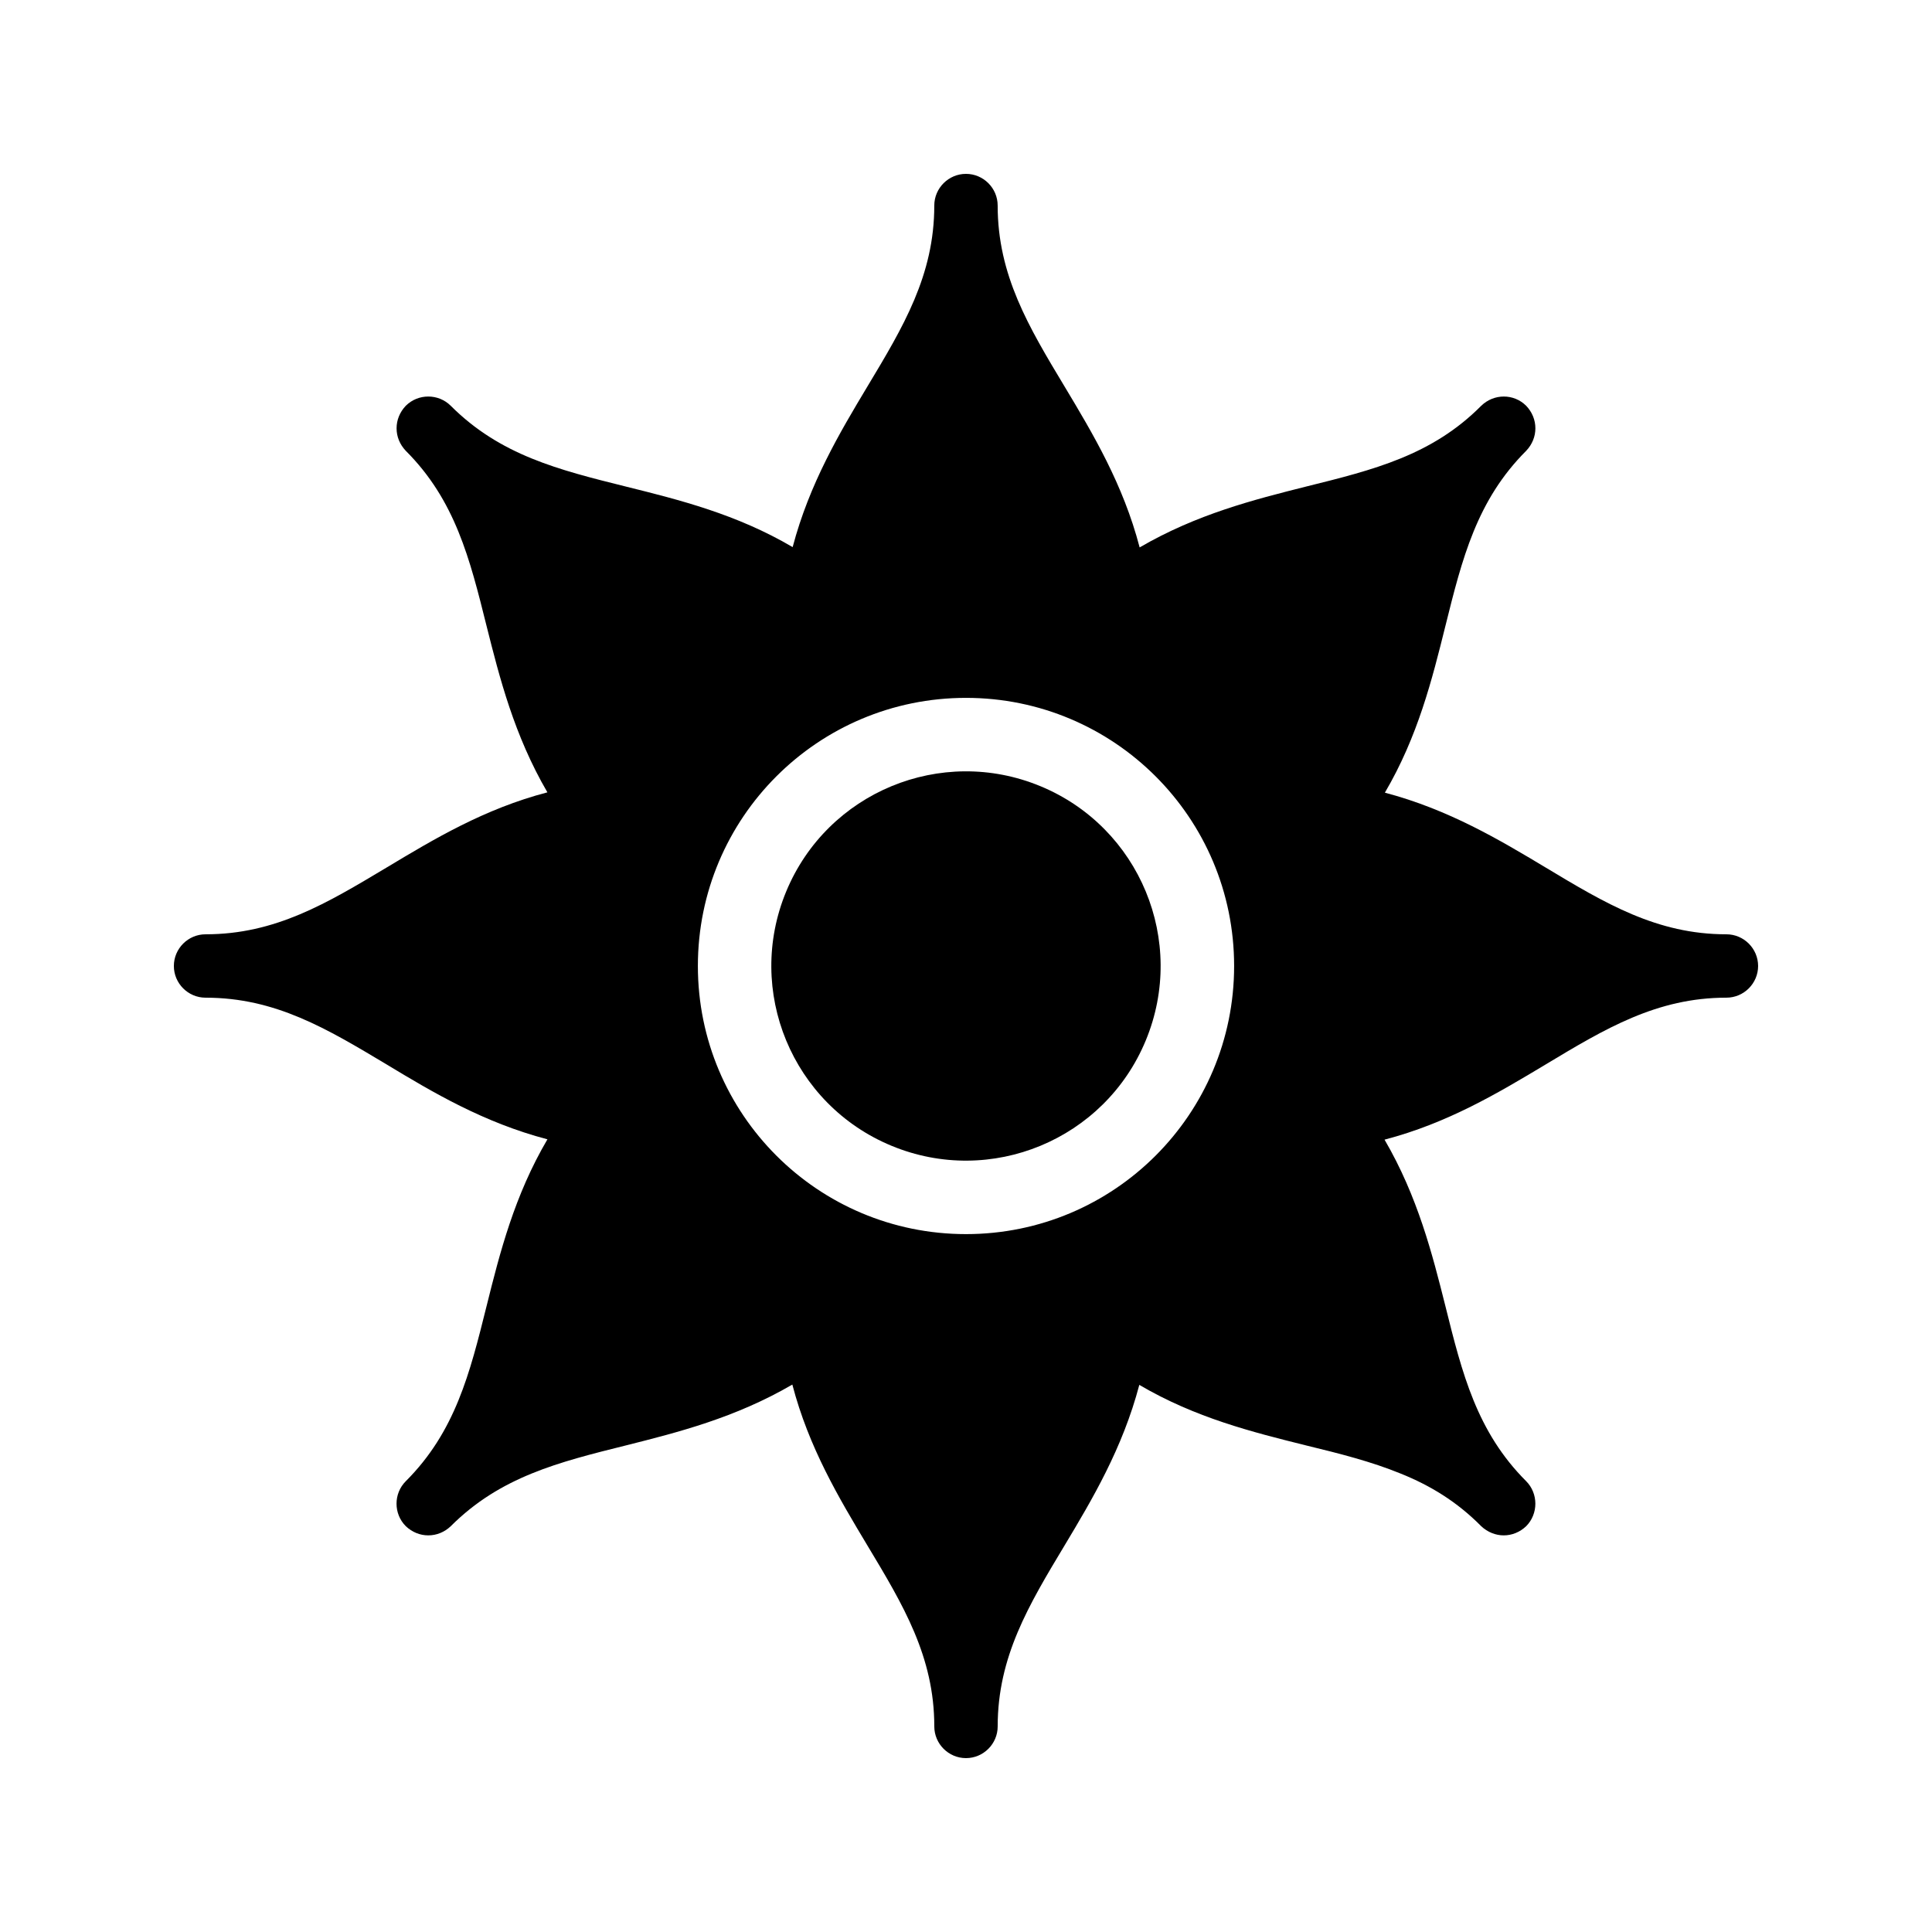
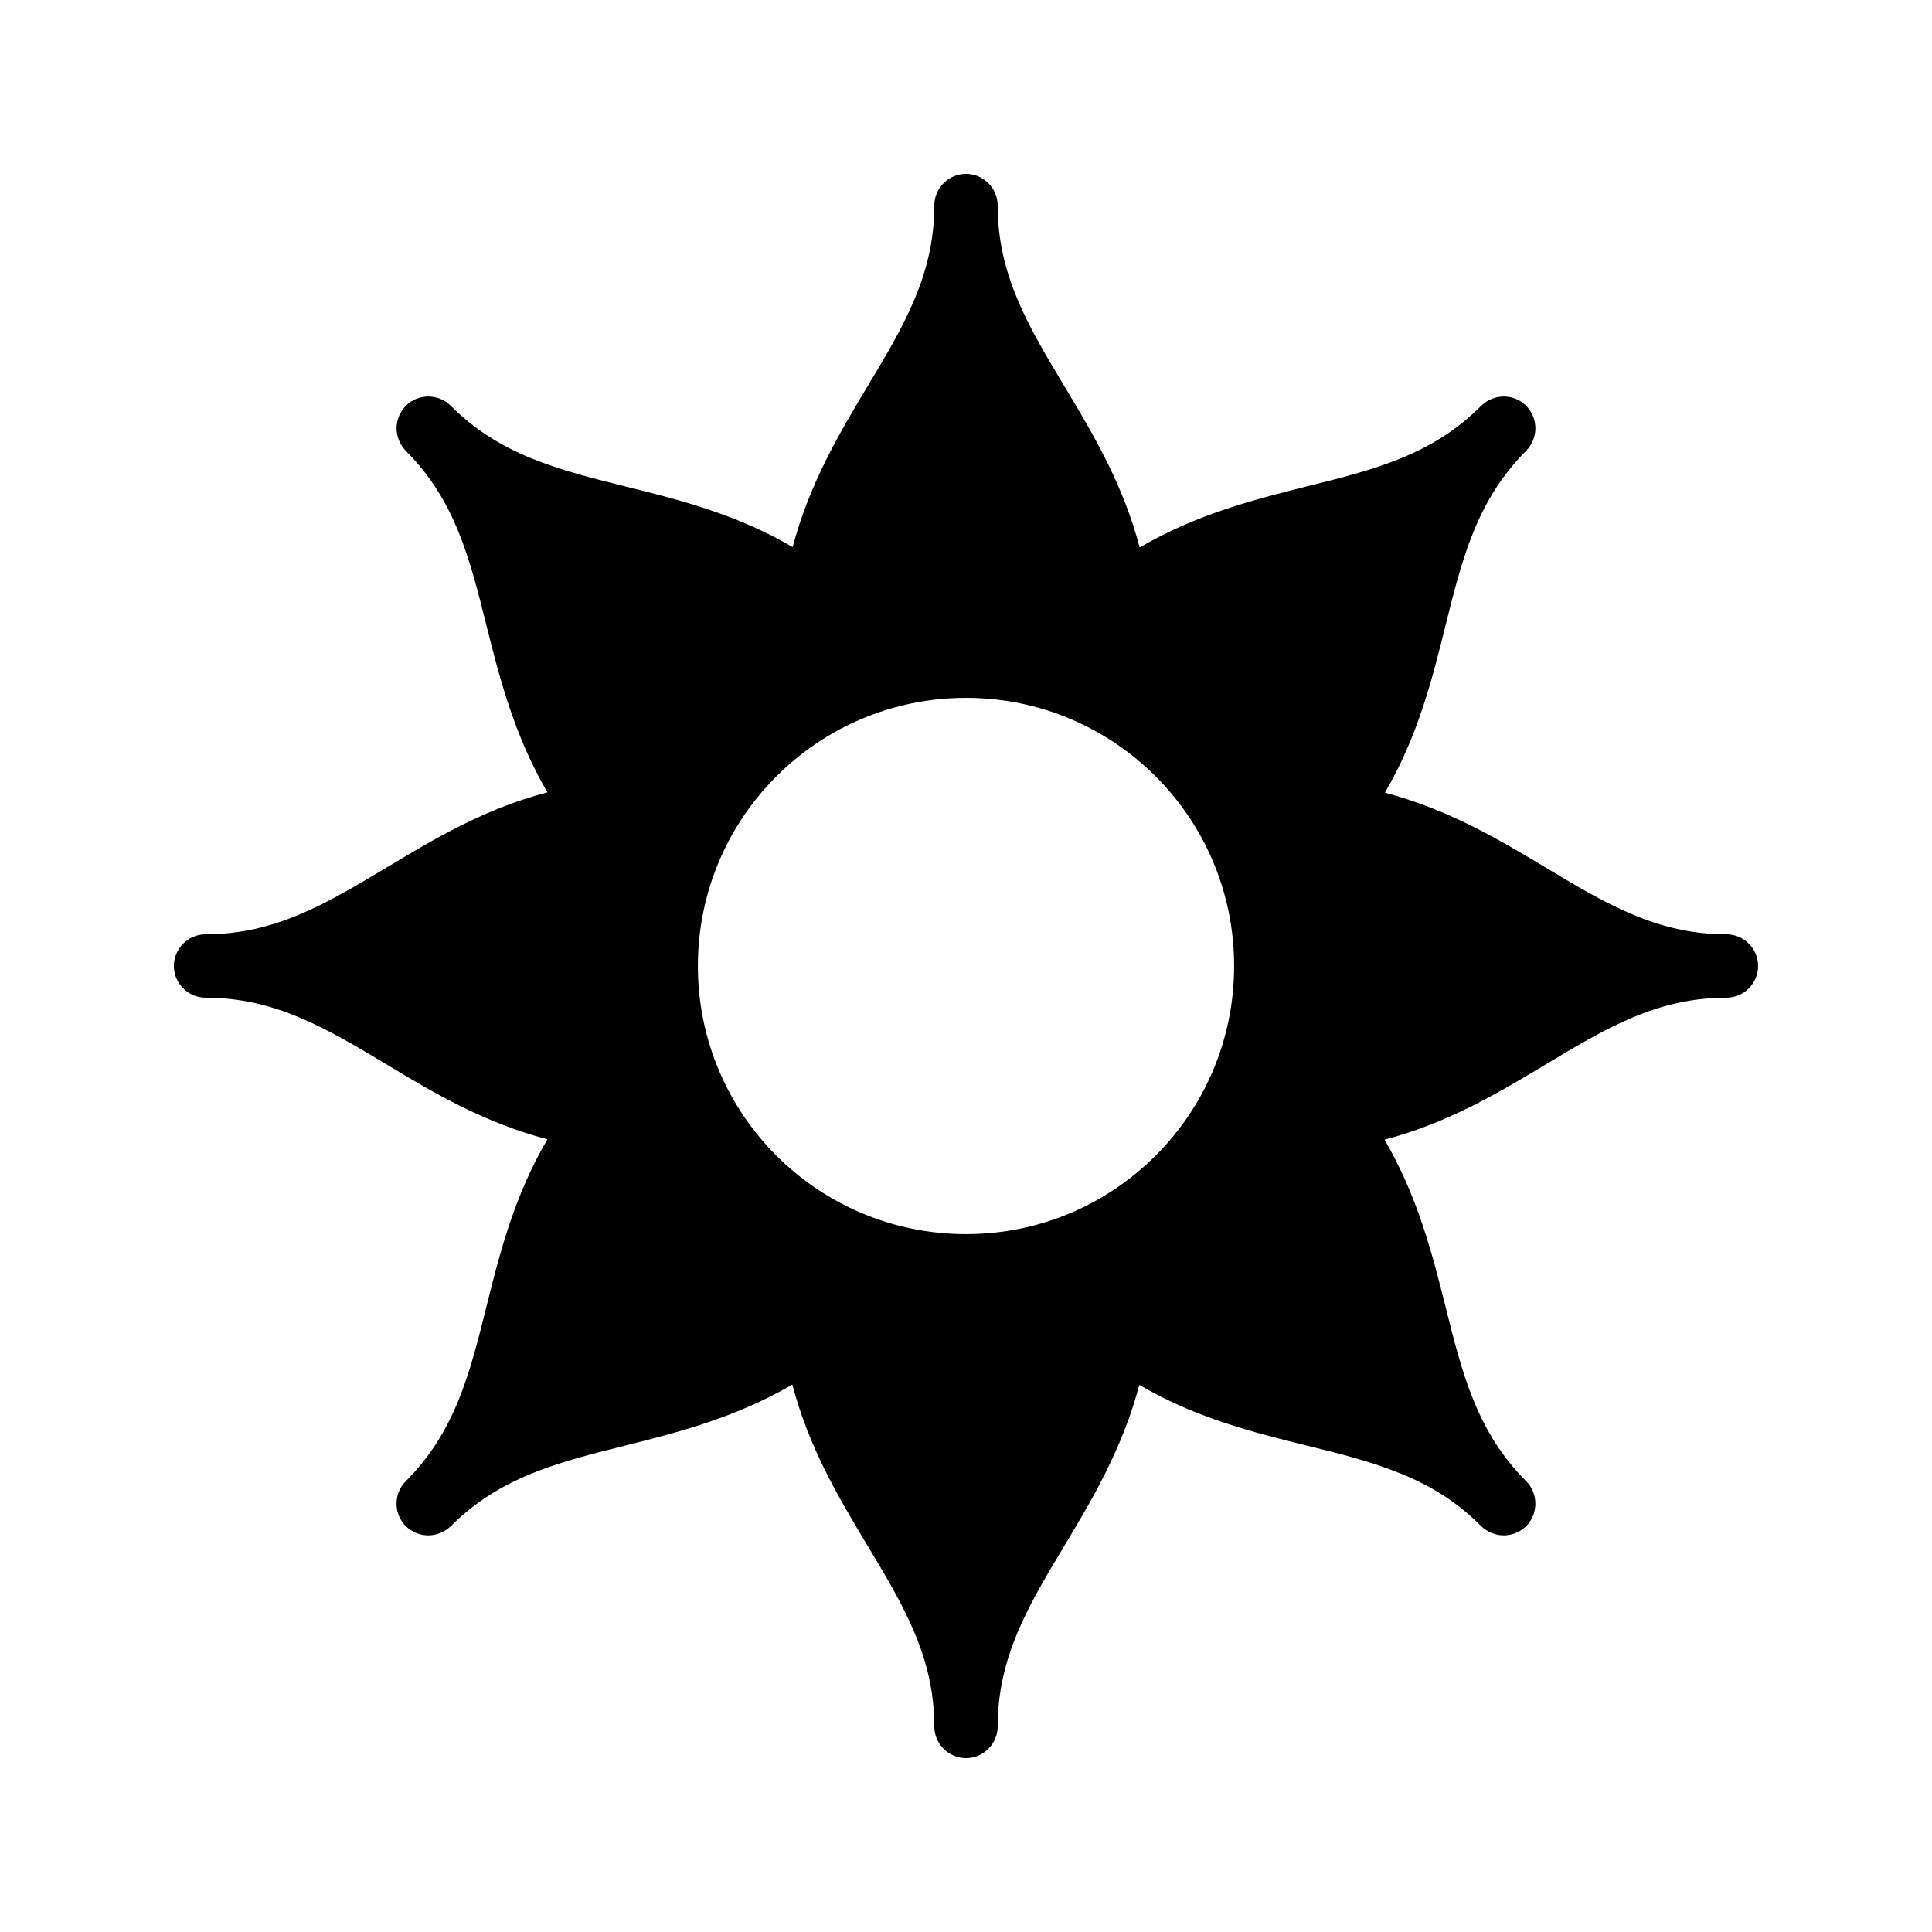
<svg xmlns="http://www.w3.org/2000/svg" fill="#000000" width="800px" height="800px" version="1.1" viewBox="144 144 512 512">
  <g>
    <path d="m601.52 391.6c-18.473 0-32.16-8.23-47.945-17.719-12.176-7.305-25.695-15.367-42.57-19.816 8.734-14.863 12.512-29.977 16.039-44.168 4.449-17.887 8.312-33.336 21.414-46.434 1.594-1.68 2.434-3.777 2.434-5.961s-0.84-4.281-2.434-5.961c-3.273-3.273-8.566-3.273-11.926 0-13.016 13.098-28.465 16.961-46.434 21.41-13.688 3.441-28.969 7.305-44.082 16.121-4.367-16.711-12.344-30.062-19.902-42.656-9.492-15.785-17.723-29.469-17.723-47.941 0-4.617-3.777-8.398-8.398-8.398-4.617 0-8.398 3.777-8.398 8.398 0 18.473-8.23 32.16-17.719 47.945-7.305 12.176-15.367 25.695-19.816 42.57-14.863-8.734-29.977-12.512-44.168-16.039-17.887-4.449-33.336-8.312-46.434-21.41-3.273-3.273-8.648-3.273-11.926 0-1.594 1.68-2.434 3.777-2.434 5.961s0.84 4.281 2.434 5.961c13.098 13.098 16.961 28.551 21.414 46.434 3.441 13.688 7.305 28.969 16.121 44.082-16.711 4.367-29.977 12.344-42.57 19.902-15.867 9.488-29.469 17.719-48.023 17.719-4.617 0-8.398 3.777-8.398 8.398 0 4.617 3.777 8.398 8.398 8.398 18.559 0 32.16 8.23 48.031 17.719 12.09 7.305 25.609 15.367 42.57 19.816-8.734 14.863-12.594 29.977-16.121 44.168-4.449 17.887-8.312 33.336-21.414 46.434-3.273 3.273-3.273 8.648 0 11.922 1.68 1.594 3.777 2.434 5.961 2.434s4.281-0.84 5.961-2.434c13.098-13.098 28.551-16.961 46.434-21.41 13.688-3.441 28.969-7.305 44.082-16.121 4.367 16.711 12.344 30.062 19.902 42.656 9.488 15.781 17.719 29.469 17.719 47.941 0 4.617 3.777 8.398 8.398 8.398 4.617 0 8.398-3.777 8.398-8.398 0-18.473 8.23-32.16 17.719-47.945 7.305-12.176 15.367-25.695 19.816-42.57 14.863 8.734 29.977 12.512 44.168 16.039 8.984 2.184 17.297 4.281 25.105 7.473 7.727 3.106 14.863 7.391 21.328 13.938 1.68 1.594 3.863 2.434 5.961 2.434 2.184 0 4.281-0.84 5.961-2.434 1.594-1.594 2.434-3.777 2.434-5.961s-0.84-4.367-2.434-5.961c-13.098-13.098-16.961-28.551-21.414-46.434-3.441-13.688-7.305-28.969-16.121-44.082 16.711-4.367 30.062-12.344 42.656-19.902 15.785-9.492 29.473-17.723 47.945-17.723 4.617 0 8.398-3.777 8.398-8.398-0.004-4.617-3.781-8.395-8.398-8.395zm-201.52 79.453c-39.27 0-71.055-31.785-71.055-71.055s31.785-71.055 71.055-71.055 71.055 31.785 71.055 71.055-31.785 71.055-71.055 71.055z" />
-     <path d="m419.73 352.35c26.316 10.898 38.812 41.066 27.91 67.383-10.898 26.316-41.066 38.812-67.383 27.91-26.312-10.898-38.809-41.066-27.91-67.383 10.898-26.312 41.066-38.809 67.383-27.91" />
  </g>
</svg>